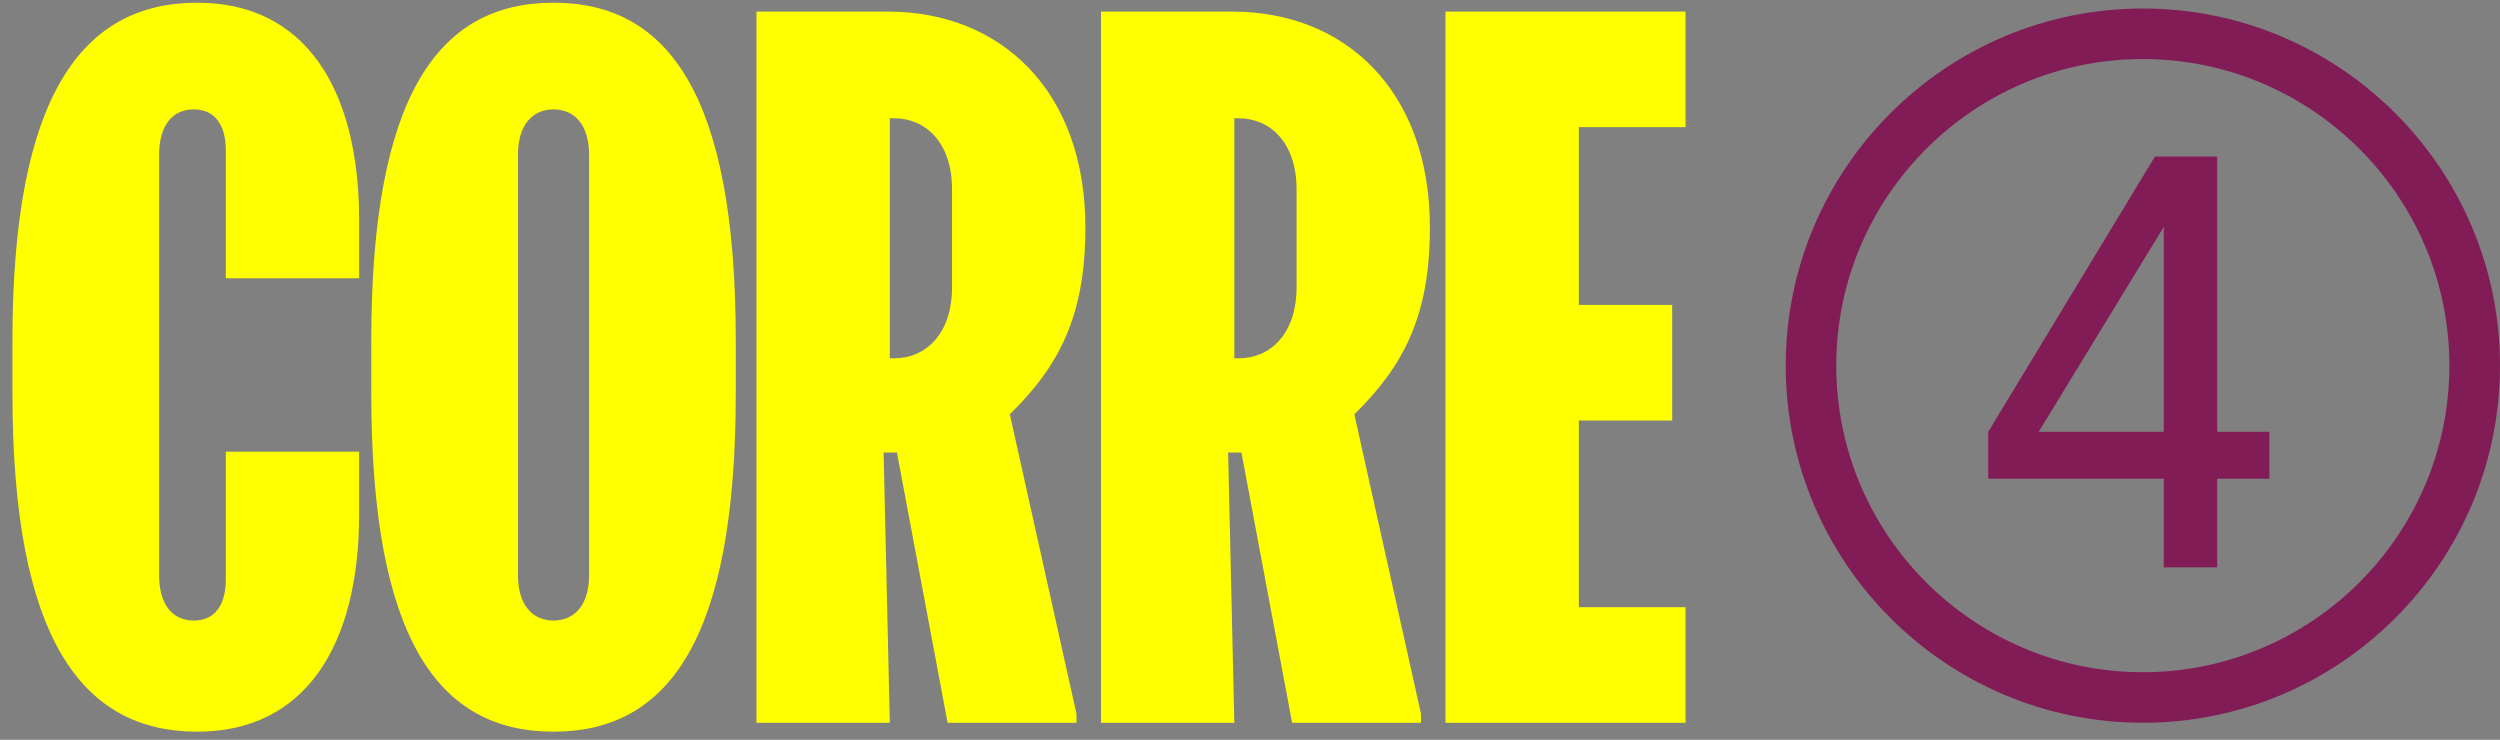
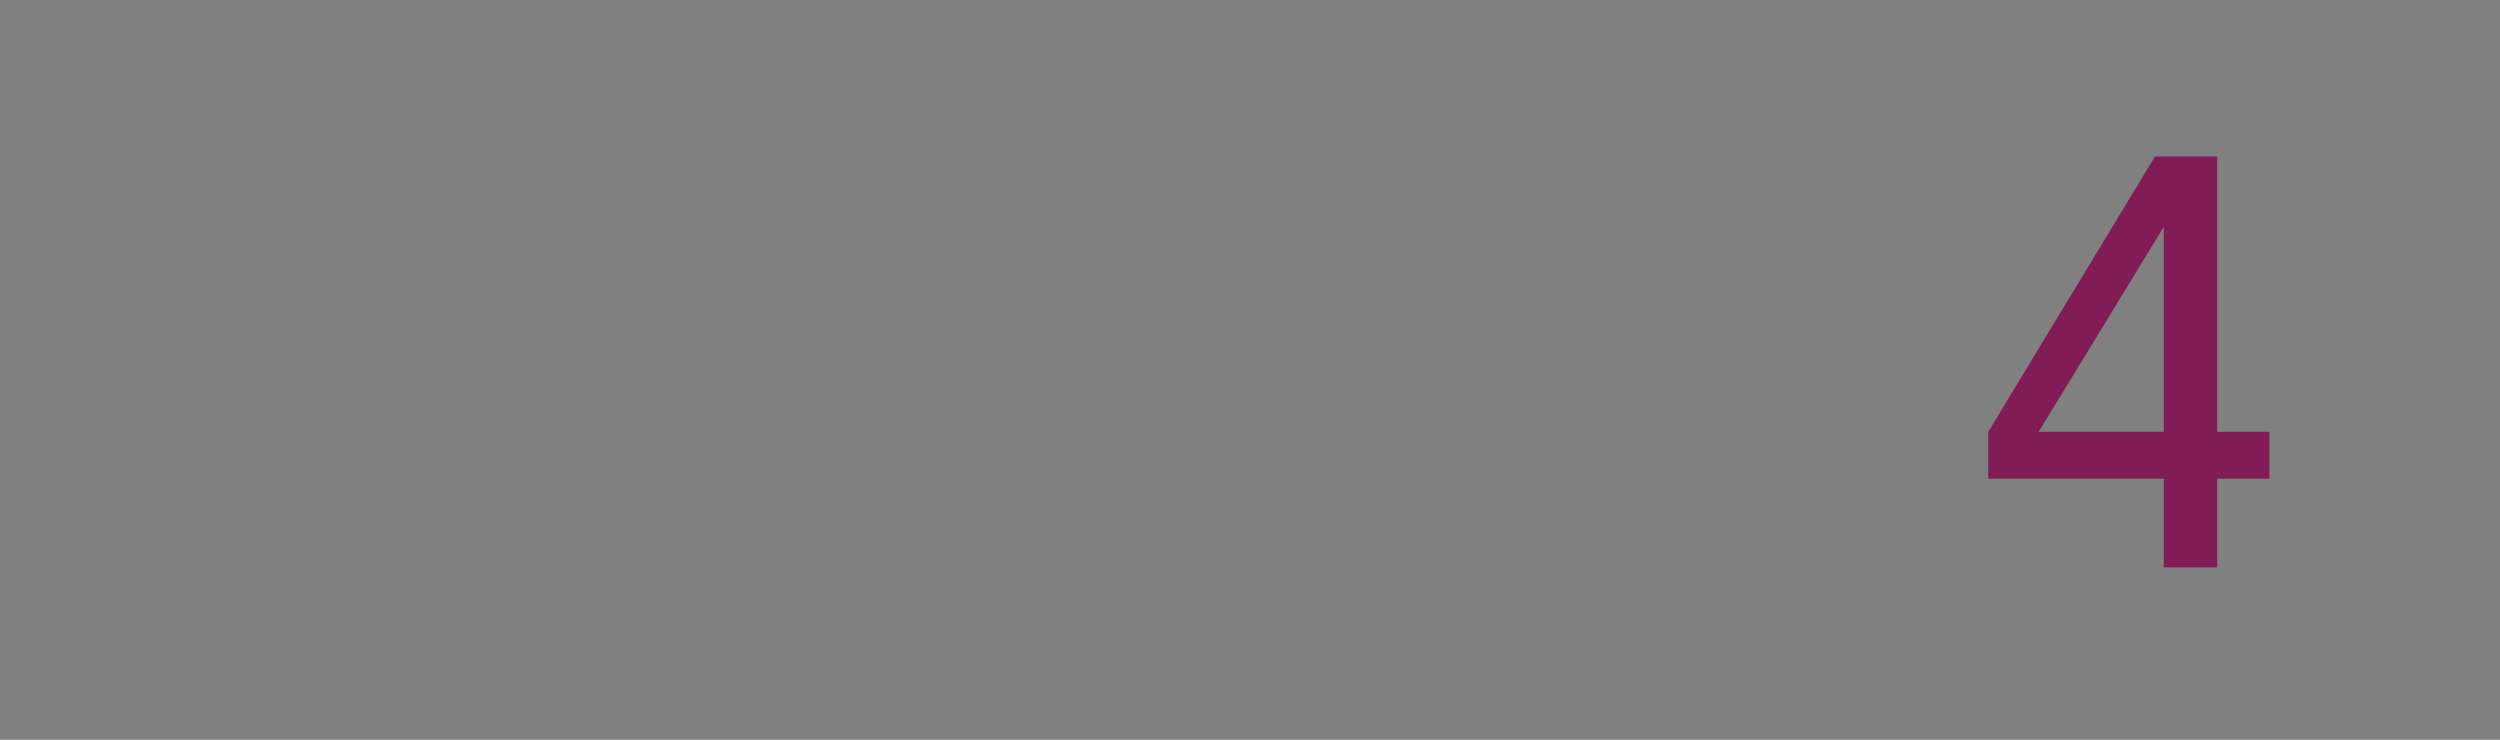
<svg xmlns="http://www.w3.org/2000/svg" width="294" height="87" viewBox="0 0 294 87" fill="none">
  <rect x="0" y="0" width="294" height="87" fill="#808080" stroke="none" />
-   <path d="M1.464 46.318V40.045C1.464 11.296 9.618 0.318 23.209 0.318C35.755 0.318 42.236 10.25 42.236 25.932V32.727H26.555V17.673C26.555 14.745 25.3 12.864 22.791 12.864C20.282 12.864 18.714 14.745 18.714 18.195V67.645C18.714 71.096 20.282 72.977 22.791 72.977C25.3 72.977 26.555 71.096 26.555 68.168V53.114H42.236V60.432C42.236 76.114 35.755 86.046 23.209 86.046C9.618 86.046 1.464 75.068 1.464 46.318ZM43.663 46.318V40.045C43.663 11.296 51.504 0.318 65.095 0.318C78.686 0.318 86.527 11.296 86.527 40.045V46.318C86.527 75.068 78.686 86.046 65.095 86.046C51.504 86.046 43.663 75.068 43.663 46.318ZM60.913 18.195V67.645C60.913 71.096 62.586 72.977 65.095 72.977C67.604 72.977 69.277 71.096 69.277 67.645V18.195C69.277 14.745 67.604 12.864 65.095 12.864C62.586 12.864 60.913 14.745 60.913 18.195ZM88.961 85V1.364H104.434C117.606 1.364 127.643 10.564 127.643 26.768C127.643 37.223 124.506 43.077 118.756 48.723L126.597 83.954V85H111.438L105.479 53.218H103.911L104.643 85H88.961ZM105.165 13.909H104.643V42.136H105.165C108.824 42.136 111.961 39.314 111.961 33.773V22.273C111.961 16.732 108.824 13.909 105.165 13.909ZM129.476 85V1.364H144.949C158.121 1.364 168.158 10.564 168.158 26.768C168.158 37.223 165.021 43.077 159.271 48.723L167.112 83.954V85H151.953L145.994 53.218H144.426L145.158 85H129.476ZM145.68 13.909H145.158V42.136H145.68C149.34 42.136 152.476 39.314 152.476 33.773V22.273C152.476 16.732 149.34 13.909 145.68 13.909ZM198.218 85H169.991V1.364H198.218V14.954H185.673V35.864H196.65V49.455H185.673V71.409H198.218V85Z" fill="#FFFF00" />
-   <path d="M252 84.995C228.838 84.995 210 66.157 210 43C210 19.843 228.838 1 252 1C275.162 1 294 19.838 294 43C294 66.162 275.162 85 252 85V84.995ZM252 6.944C232.118 6.944 215.944 23.118 215.944 43C215.944 62.882 232.118 79.051 251.995 79.051C271.872 79.051 288.046 62.877 288.046 43C288.046 23.123 271.877 6.944 252 6.944Z" fill="#821C57" />
  <path d="M254.458 66.721V56.298H233.819V50.777L253.424 18.405H260.74V50.777H266.882V56.298H260.74V66.721H254.458ZM254.458 26.685L239.754 50.777H254.458V26.685Z" fill="#821C57" />
</svg>